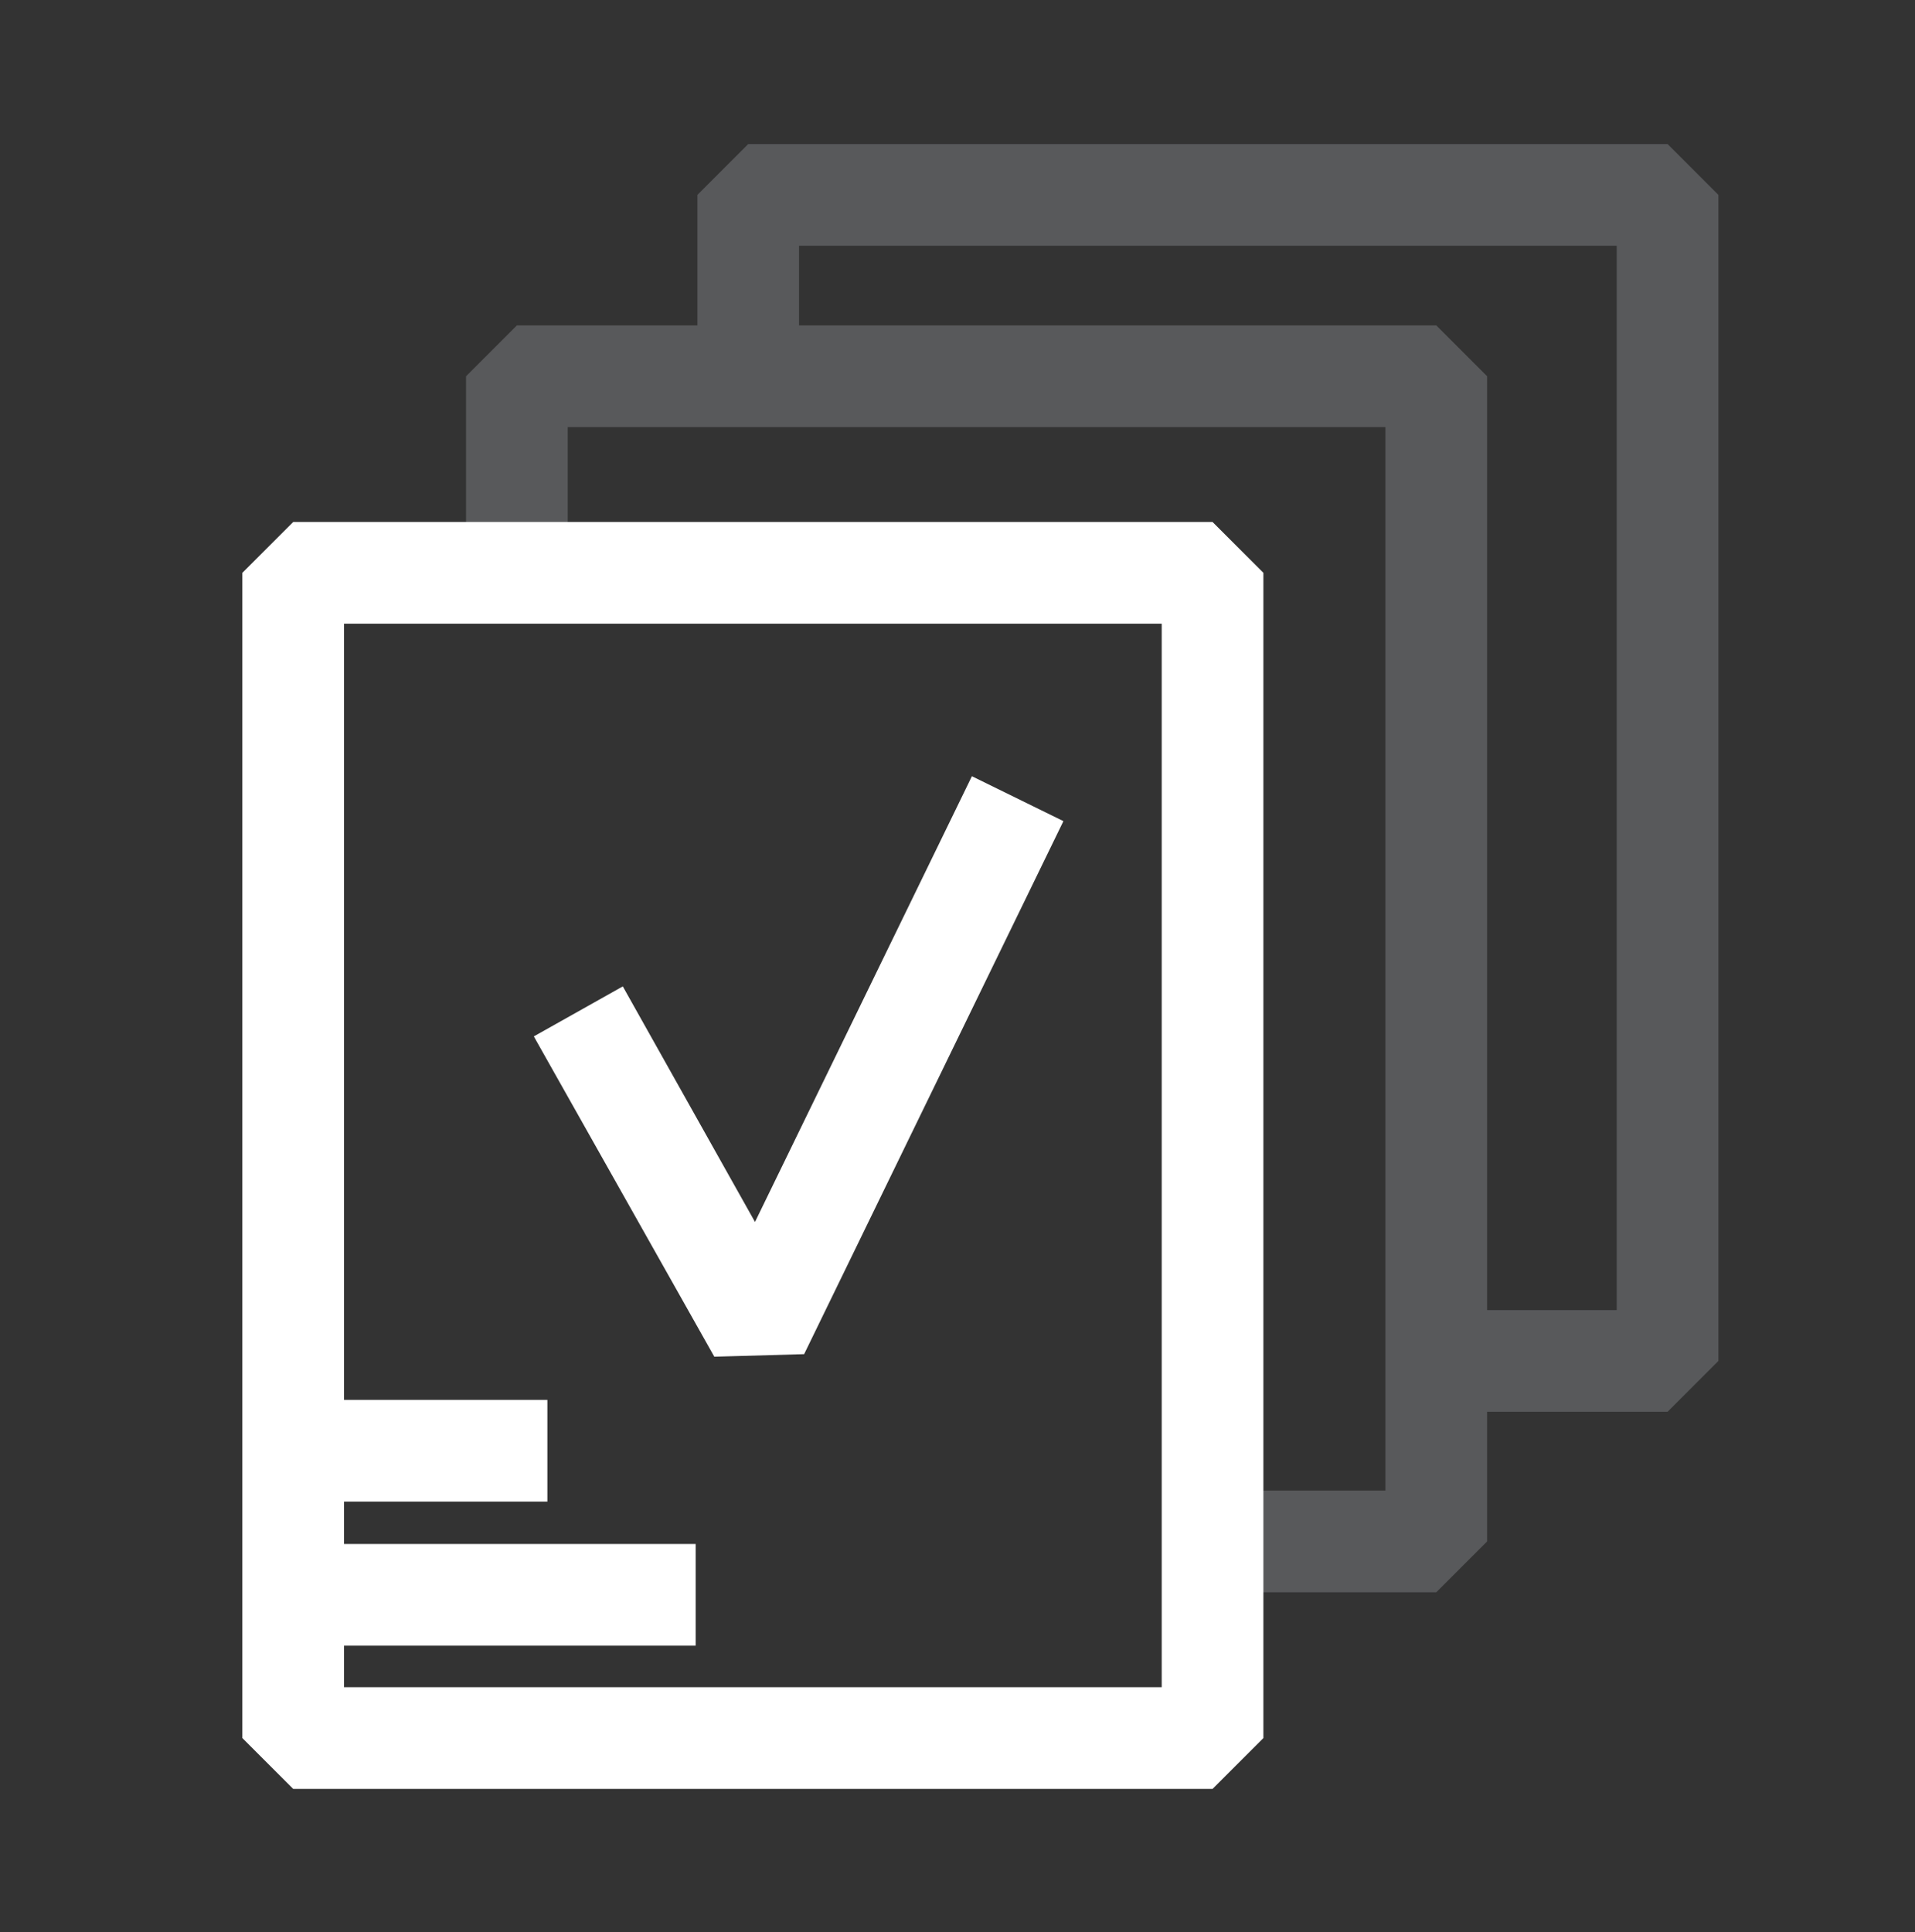
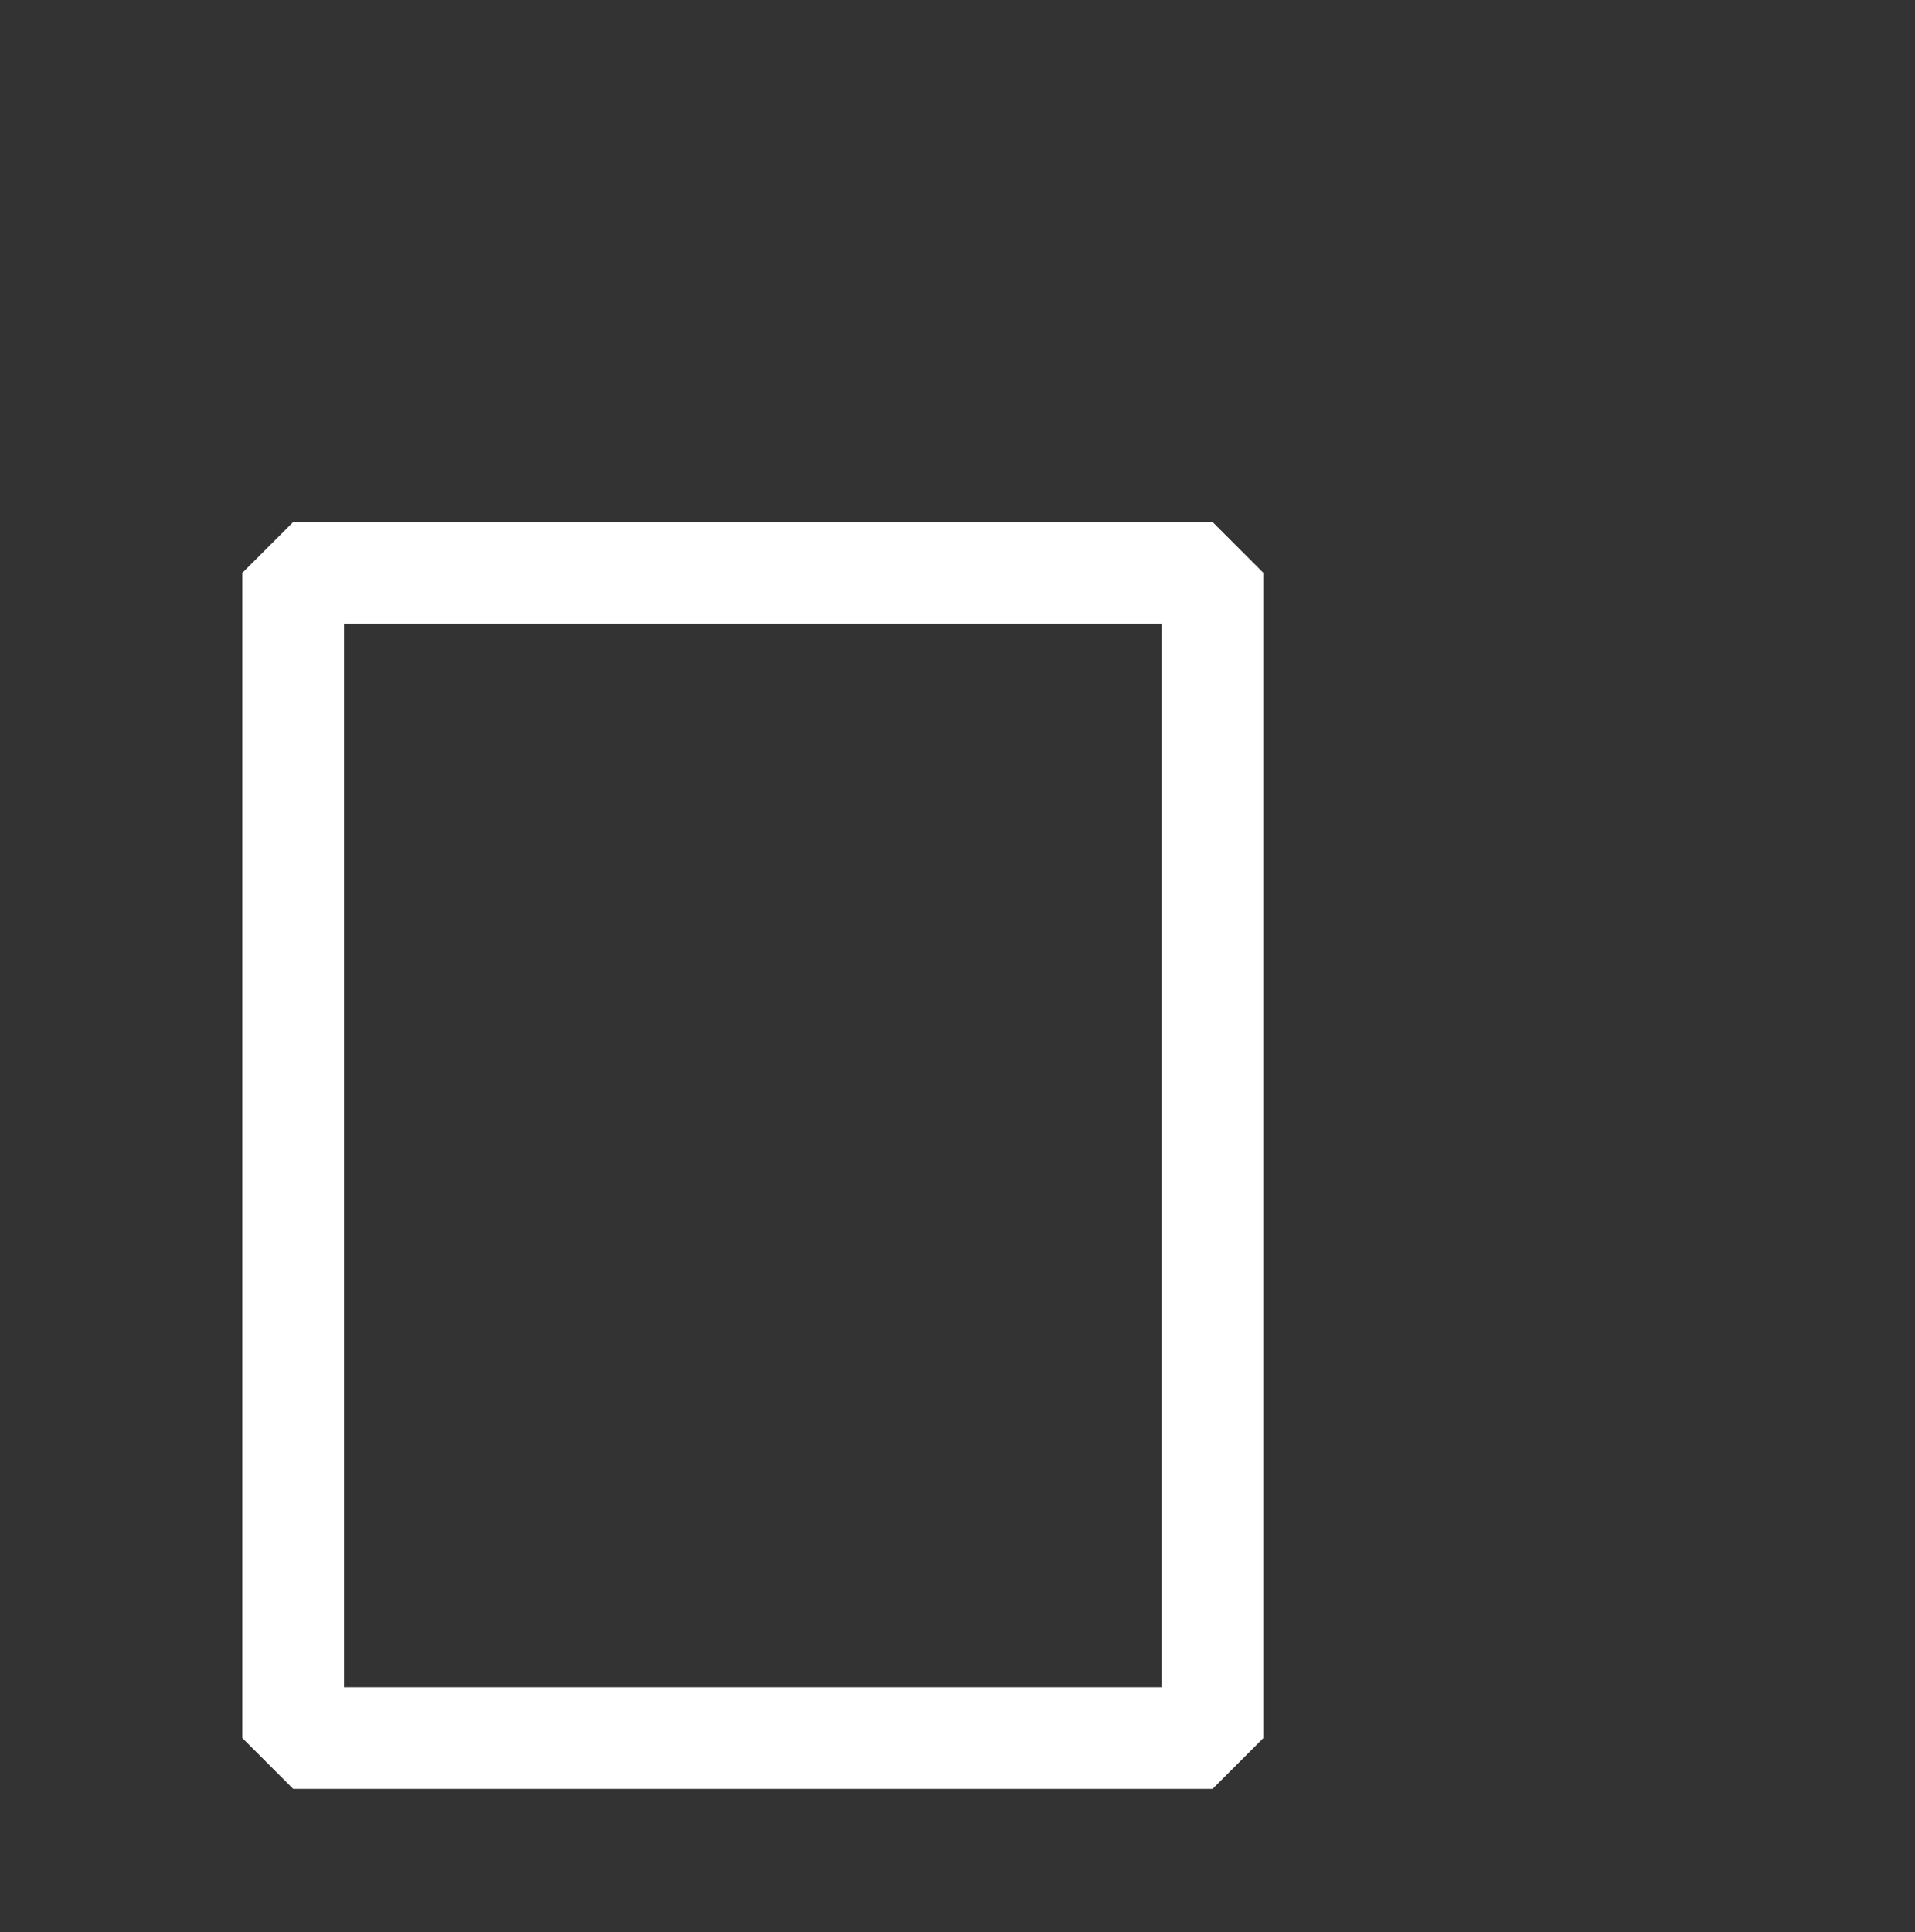
<svg xmlns="http://www.w3.org/2000/svg" id="Capa_1" x="0px" y="0px" viewBox="0 0 226 228" style="enable-background:new 0 0 226 228;" xml:space="preserve">
  <rect x="0" y="0" width="226" height="228" fill="#333333" stroke="none" />
  <style type="text/css">	.st0{fill:#58595B;}	.st1{fill:#FFFFFF;}</style>
  <g>
    <g>
-       <polygon class="st0" points="169.5,187.9 143.1,187.9 143.1,175.9 163.5,175.9 163.5,50.4 67,50.4 67,67.6 55,67.6 55,44.4     61,38.4 169.5,38.4 175.5,44.4 175.5,181.9   " />
-     </g>
+       </g>
    <g>
-       <polygon class="st0" points="196.8,166.6 170.9,166.6 170.9,154.6 190.8,154.6 190.8,29 94.3,29 94.3,46.3 82.3,46.3 82.3,23     88.3,17 196.8,17 202.8,23 202.8,160.6   " />
-     </g>
+       </g>
    <g>
      <path class="st1" d="M143.1,211.1H34.6l-6-6V67.6l6-6h108.5l6,6v137.5L143.1,211.1z M40.6,199.1h96.5V73.6H40.6V199.1z" />
    </g>
    <g>
-       <polygon class="st1" points="84.3,160.1 63,122.3 73.5,116.4 89.1,144.2 114.7,91.6 125.5,96.9 94.9,159.8   " />
-     </g>
+       </g>
    <g>
-       <rect x="34.6" y="165.2" class="st1" width="30" height="12" />
-     </g>
+       </g>
    <g>
-       <rect x="34.6" y="182.2" class="st1" width="47.5" height="12" />
-     </g>
+       </g>
  </g>
</svg>